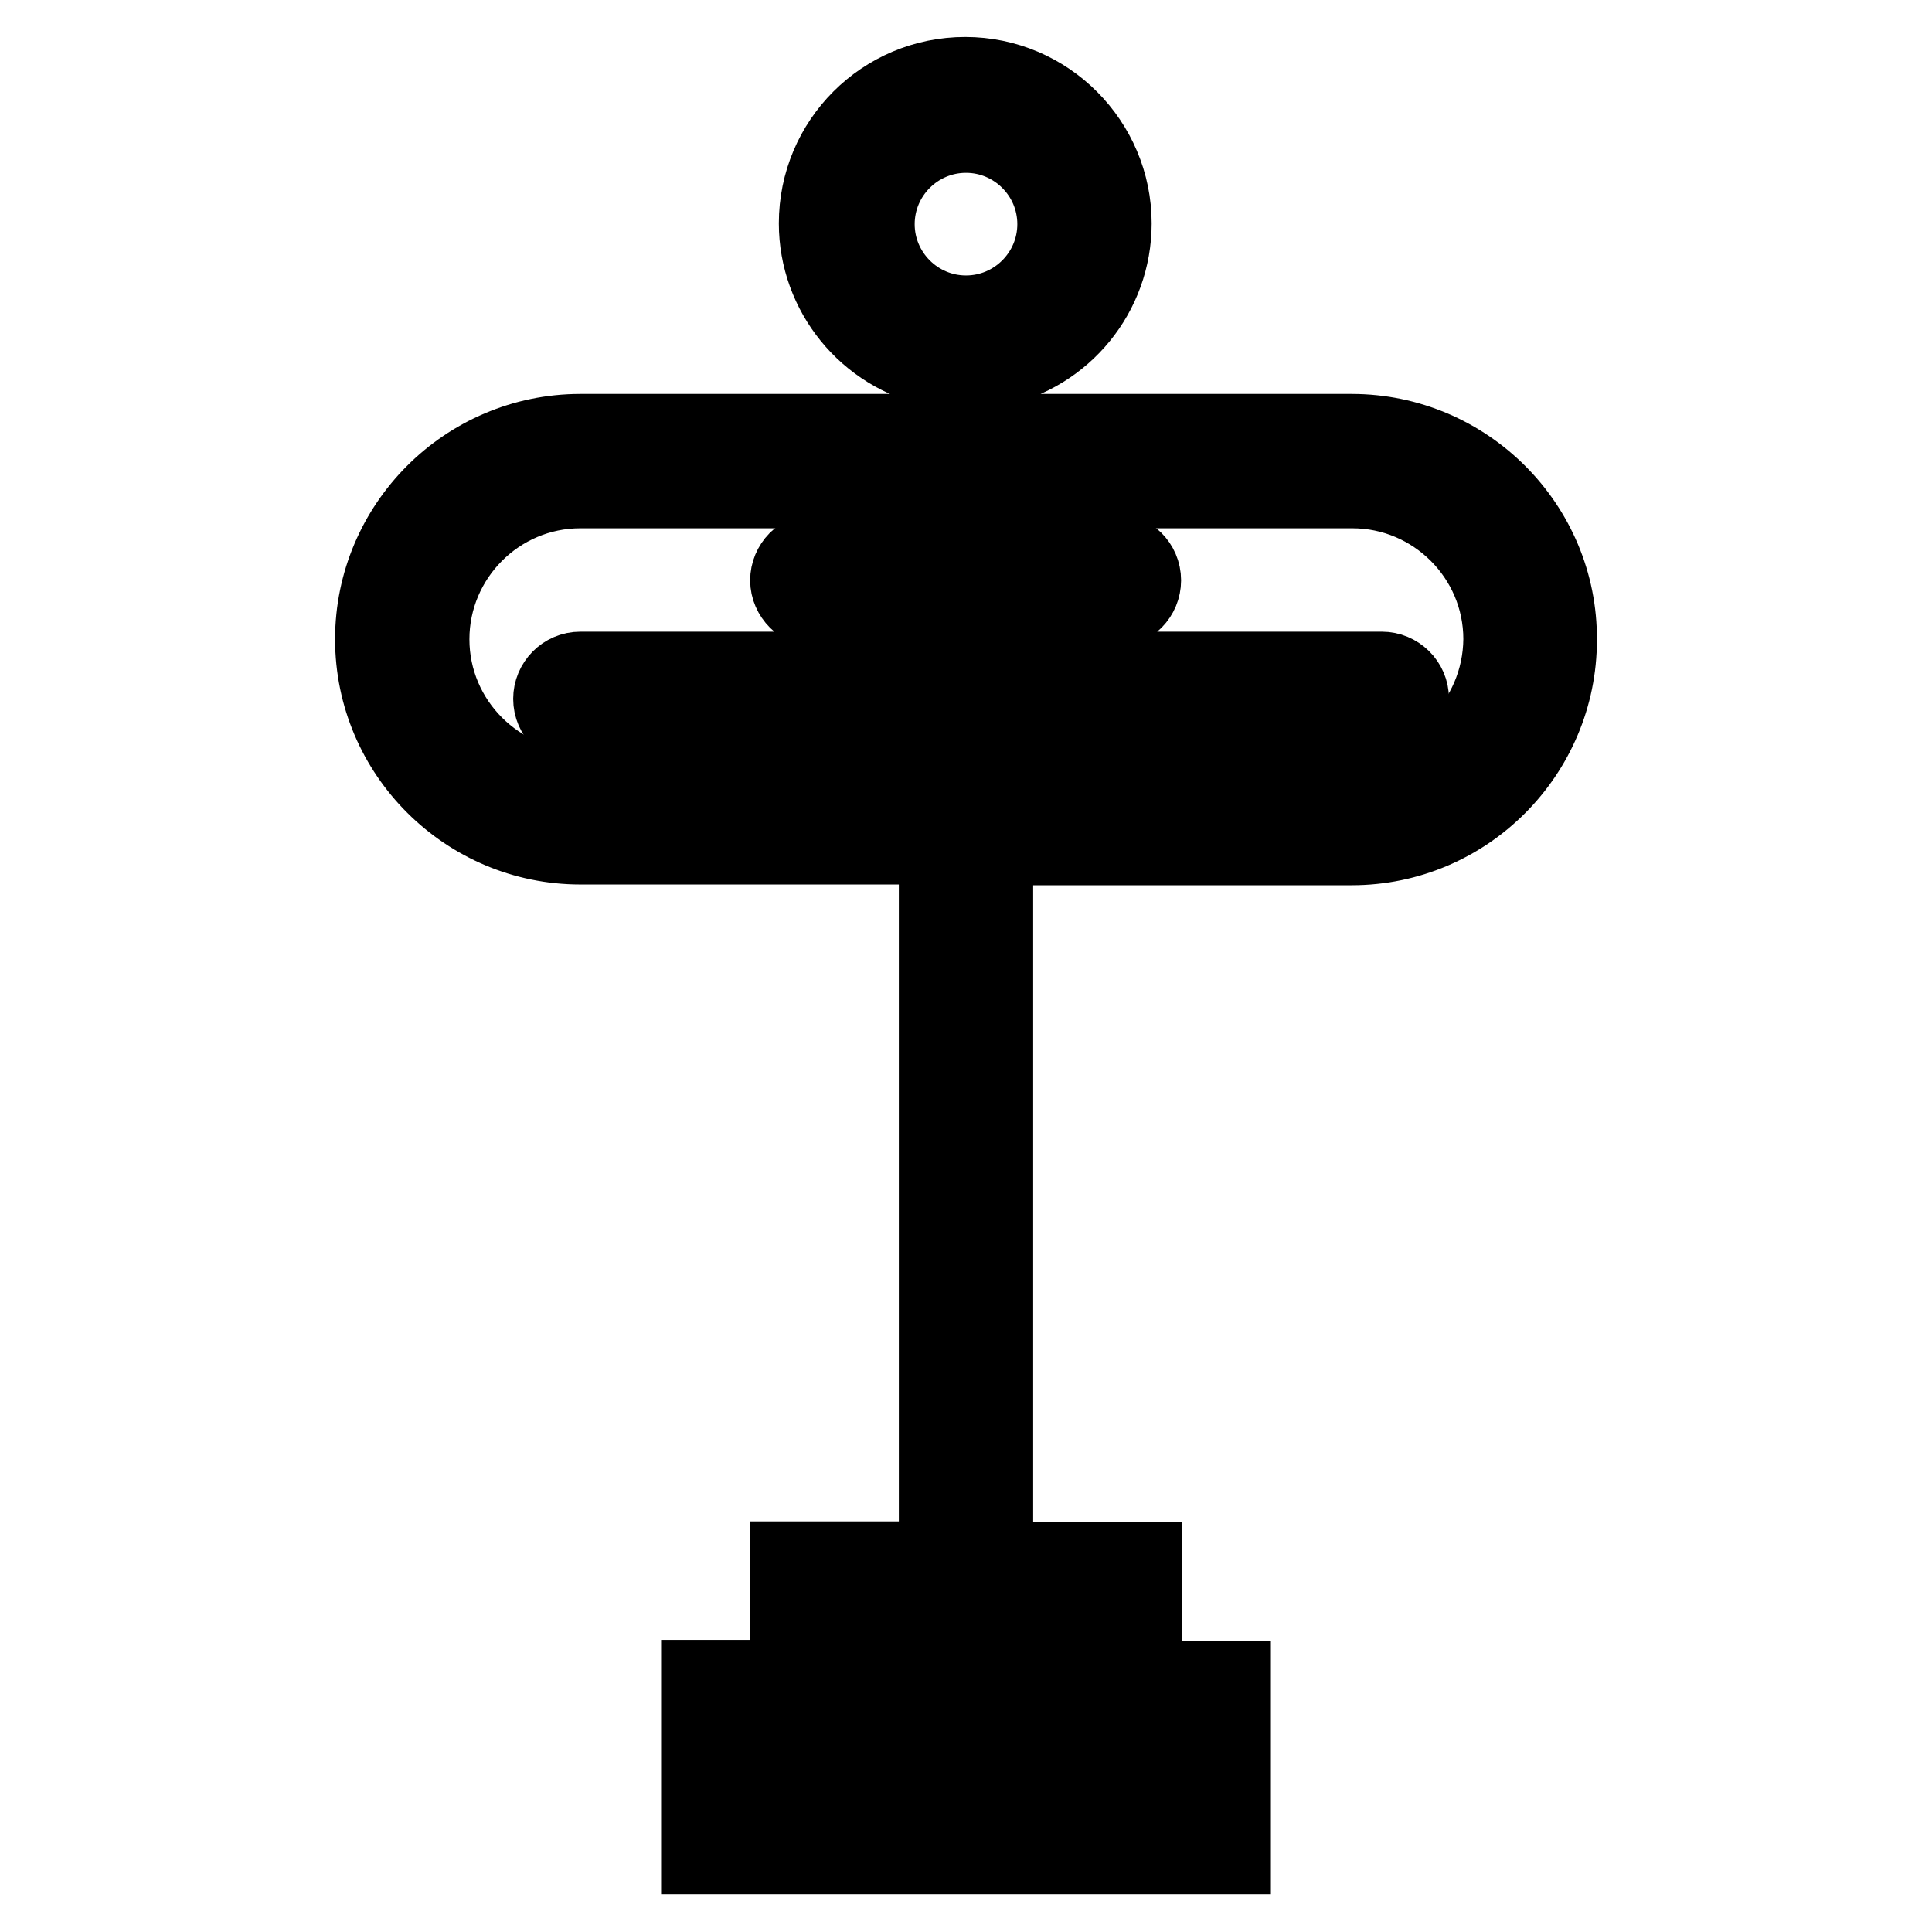
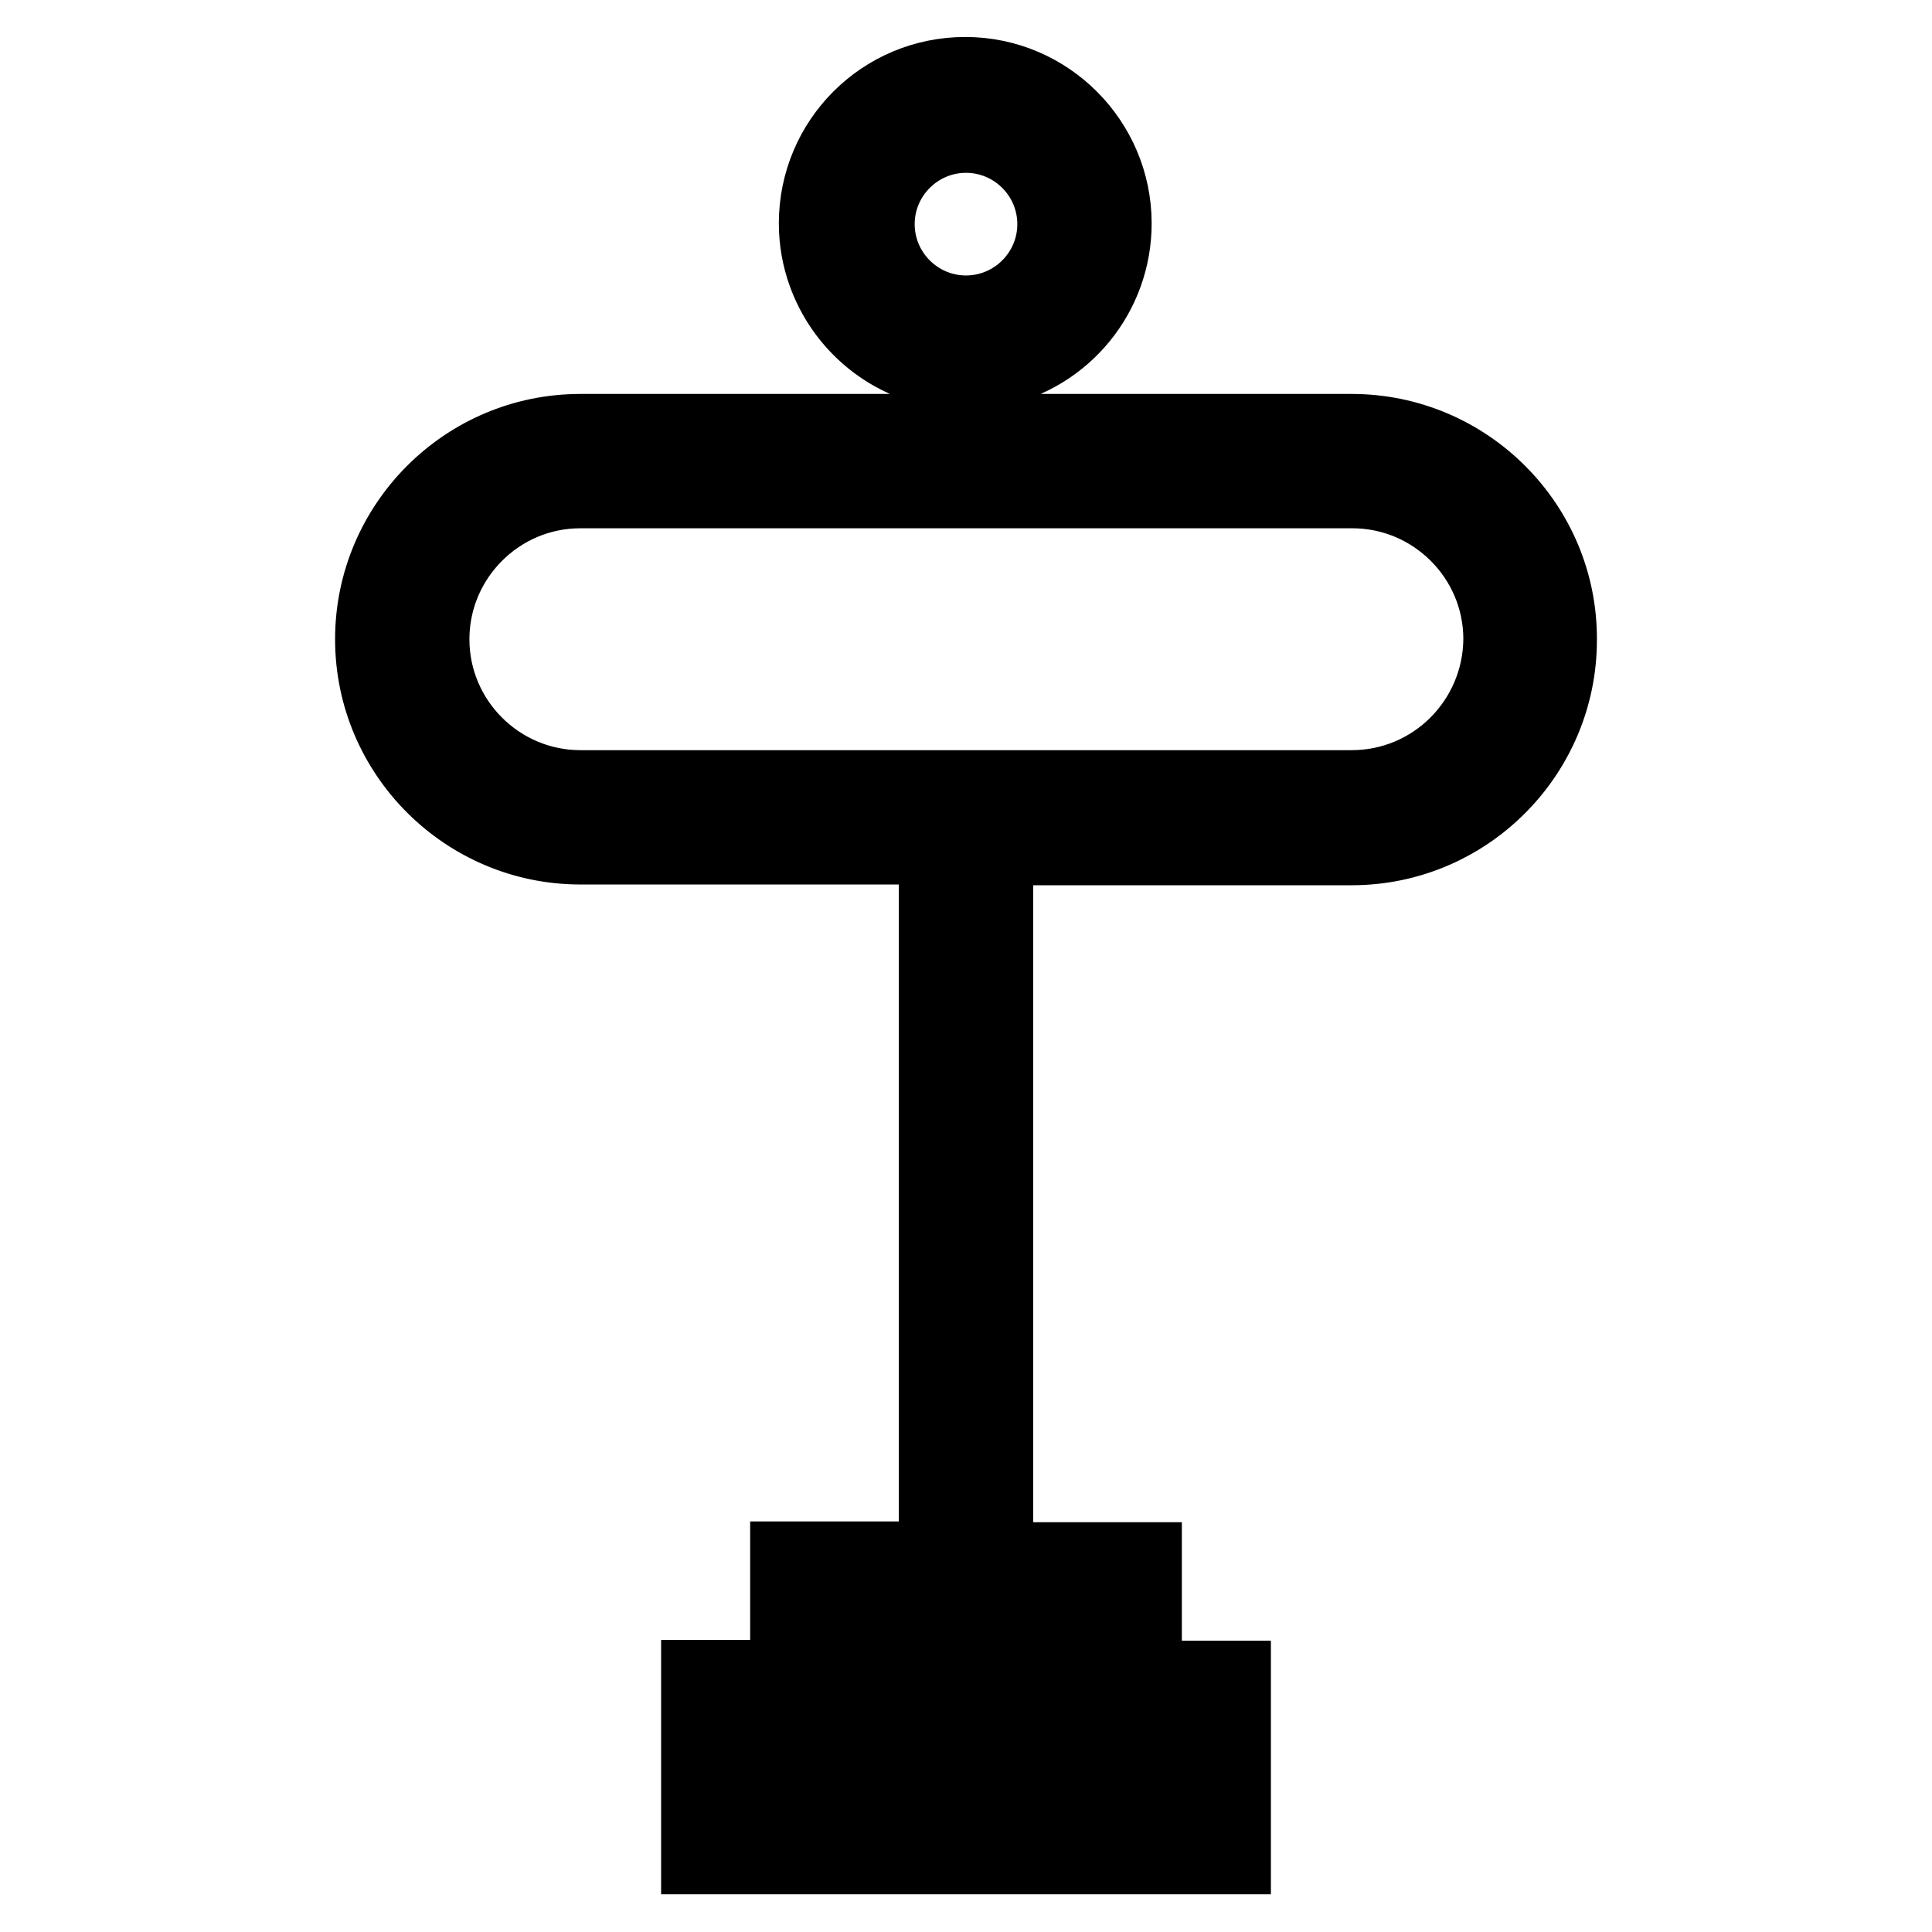
<svg xmlns="http://www.w3.org/2000/svg" version="1.1" x="0px" y="0px" viewBox="0 0 256 256" enable-background="new 0 0 256 256" xml:space="preserve">
  <g>
-     <path stroke-width="10" fill-opacity="0" stroke="#000000" d="M179.1,57.2h-47.2v-8.3c9.1-1.9,15.7-9.9,15.7-19.3c0-10.8-8.8-19.7-19.7-19.7s-19.7,8.8-19.7,19.7 c0,9.3,6.6,17.4,15.7,19.3v8.3H76.9c-15.2,0-27.5,12.4-27.5,27.5c0,15.2,12.4,27.5,27.5,27.5h47.2v94.4h-19.7v15.7H92.6V246h70.8 v-23.6h-11.8v-15.7h-19.7v-94.4h47.2c15.2,0,27.5-12.4,27.5-27.5C206.7,69.6,194.3,57.2,179.1,57.2z M116.2,29.7 c0-6.5,5.3-11.8,11.8-11.8c6.5,0,11.8,5.3,11.8,11.8s-5.3,11.8-11.8,11.8C121.5,41.5,116.2,36.2,116.2,29.7z M155.5,230.3v7.9 h-55.1v-7.9H155.5z M143.7,222.4h-31.5v-7.9h31.5V222.4z M179.1,104.4H76.9c-10.8,0-19.7-8.8-19.7-19.7c0-10.8,8.8-19.7,19.7-19.7 h102.3c10.8,0,19.7,8.8,19.7,19.7C198.8,95.6,190,104.4,179.1,104.4z" />
-     <path stroke-width="10" fill-opacity="0" stroke="#000000" d="M108.3,80.8h39.3c2.2,0,3.9-1.8,3.9-3.9c0-2.2-1.8-3.9-3.9-3.9c0,0,0,0,0,0h-39.3c-2.2,0-3.9,1.8-3.9,3.9 C104.4,79,106.2,80.8,108.3,80.8C108.3,80.8,108.3,80.8,108.3,80.8z M183.1,88.7H76.9c-2.2,0-3.9,1.8-3.9,3.9 c0,2.2,1.8,3.9,3.9,3.9c0,0,0,0,0,0h106.2c2.2,0,3.9-1.8,3.9-3.9C187,90.4,185.2,88.7,183.1,88.7C183.1,88.7,183.1,88.7,183.1,88.7 z" />
+     <path stroke-width="10" fill-opacity="0" stroke="#000000" d="M179.1,57.2h-47.2v-8.3c9.1-1.9,15.7-9.9,15.7-19.3c0-10.8-8.8-19.7-19.7-19.7s-19.7,8.8-19.7,19.7 c0,9.3,6.6,17.4,15.7,19.3v8.3H76.9c-15.2,0-27.5,12.4-27.5,27.5c0,15.2,12.4,27.5,27.5,27.5h47.2v94.4h-19.7v15.7H92.6V246h70.8 v-23.6h-11.8v-15.7h-19.7v-94.4h47.2c15.2,0,27.5-12.4,27.5-27.5C206.7,69.6,194.3,57.2,179.1,57.2z M116.2,29.7 c0-6.5,5.3-11.8,11.8-11.8c6.5,0,11.8,5.3,11.8,11.8s-5.3,11.8-11.8,11.8C121.5,41.5,116.2,36.2,116.2,29.7z M155.5,230.3v7.9 h-55.1v-7.9z M143.7,222.4h-31.5v-7.9h31.5V222.4z M179.1,104.4H76.9c-10.8,0-19.7-8.8-19.7-19.7c0-10.8,8.8-19.7,19.7-19.7 h102.3c10.8,0,19.7,8.8,19.7,19.7C198.8,95.6,190,104.4,179.1,104.4z" />
  </g>
</svg>